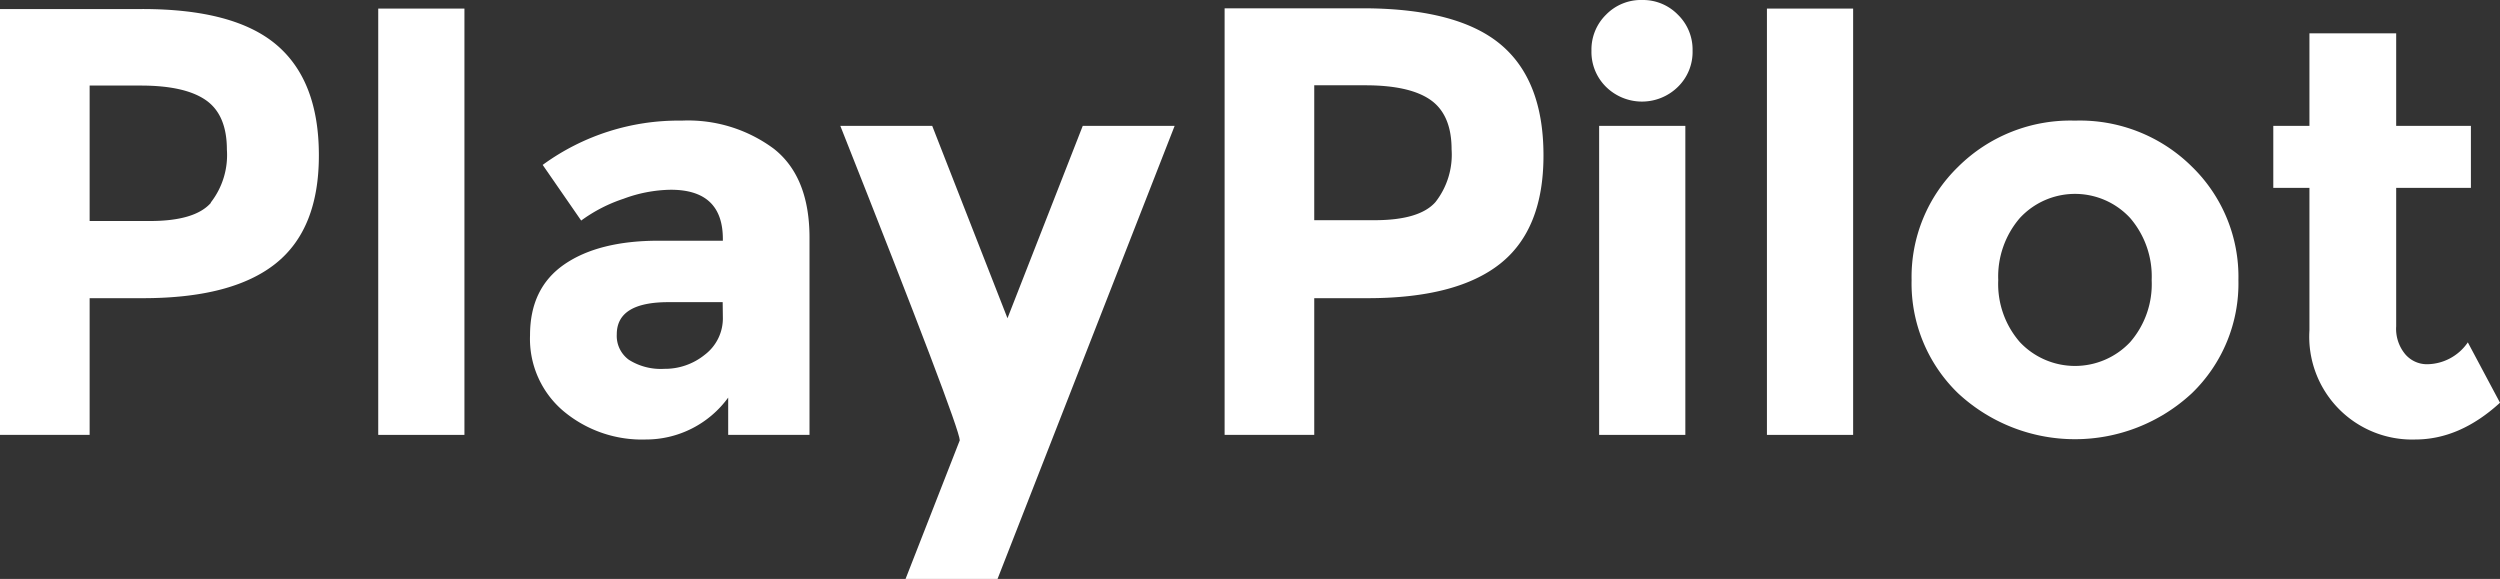
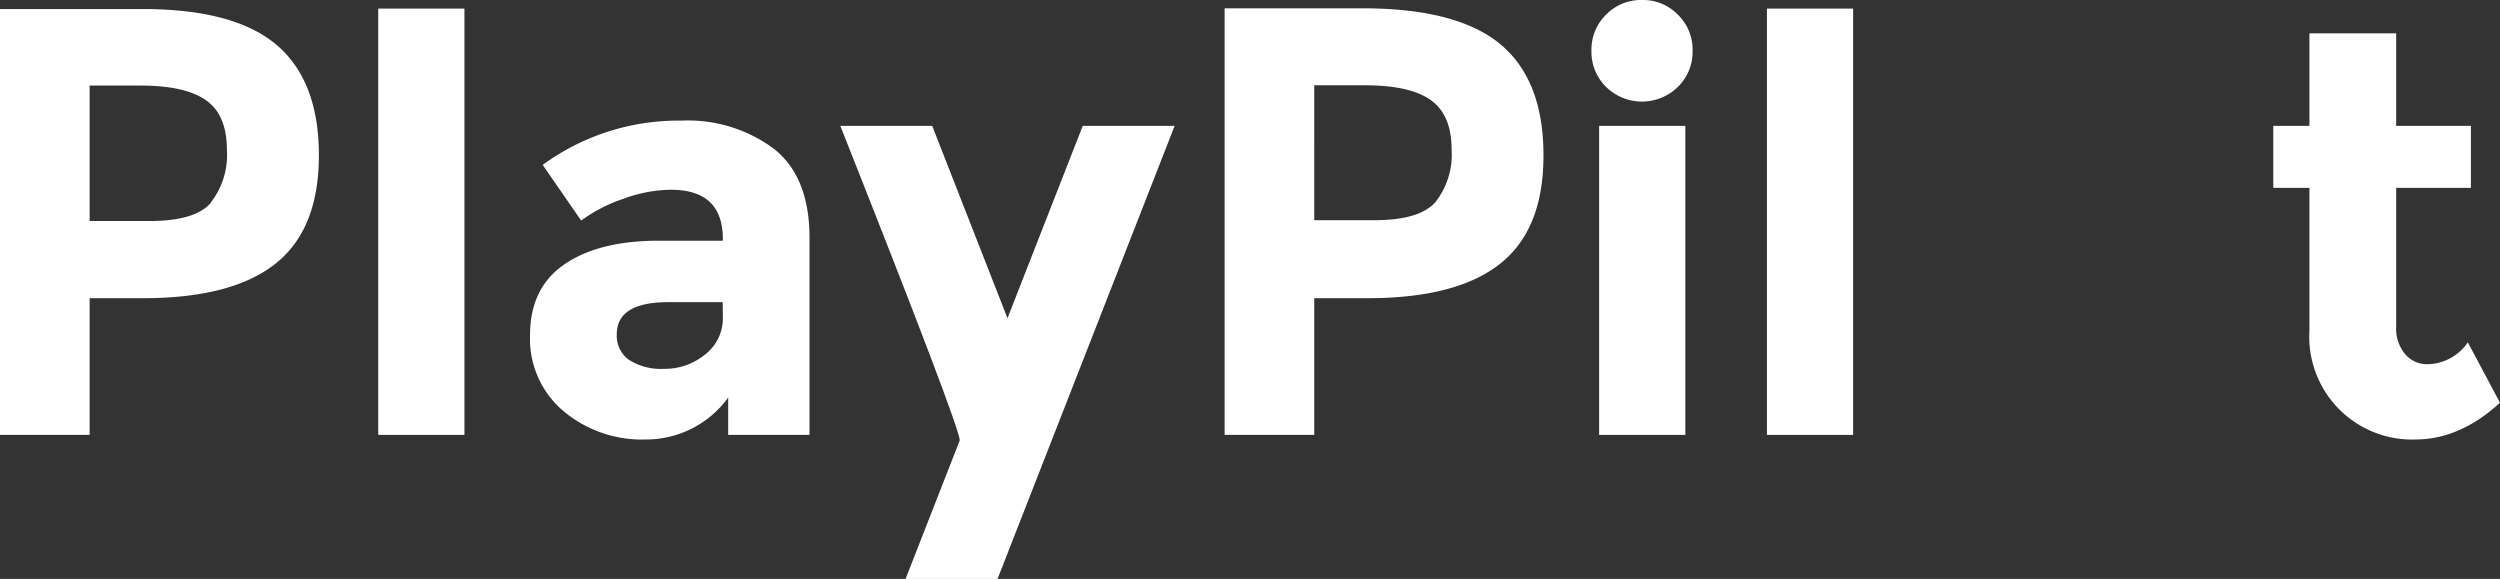
<svg xmlns="http://www.w3.org/2000/svg" viewBox="0 0 276.68 64.07">
  <rect x="0" y="0" width="276.68" height="64.07" fill="#333333" stroke="none" />
  <defs>
    <style>.cls-1{fill:white;}</style>
  </defs>
  <g id="Layer_2" data-name="Layer 2">
    <g id="Layer_1-2" data-name="Layer 1">
      <path class="cls-1" d="M15.7,1H0V48.13H9.92V33h5.91q9.85,0,14.66-3.82t4.8-12q0-8.23-4.68-12.21T15.7,1Zm7.63,21.46q-1.77,2-6.74,2H9.92V9.47h5.66q4.89,0,7.21,1.62c1.55,1.08,2.32,2.91,2.32,5.47A8.55,8.55,0,0,1,23.33,22.41Z" />
      <rect class="cls-1" x="41.86" y="0.95" width="9.54" height="47.18" />
      <path class="cls-1" d="M75.44,13.35a25.46,25.46,0,0,0-15.38,4.9l4.26,6.16A16.82,16.82,0,0,1,69,22a15.54,15.54,0,0,1,5.24-1Q80,21,80,26.45v.19H72.9q-6.62,0-10.43,2.61C59.93,31,58.66,33.6,58.66,37.1a10.46,10.46,0,0,0,3.69,8.39,13.52,13.52,0,0,0,9.12,3.15A11.25,11.25,0,0,0,80.59,44v4.13h9V26.32q0-6.74-3.94-9.85A15.91,15.91,0,0,0,75.44,13.35ZM80,35.1A5.05,5.05,0,0,1,78,39.26a7,7,0,0,1-4.49,1.56,6.62,6.62,0,0,1-3.91-1A3.27,3.27,0,0,1,68.26,37c0-2.37,1.9-3.56,5.72-3.56h6Z" />
      <path class="cls-1" d="M151.23.92h-15.7V48.13h9.92V33h5.91q9.85,0,14.66-3.81t4.8-12q0-8.24-4.67-12.21T151.23.92Zm7.63,21.45q-1.77,2-6.74,2h-6.67V9.44h5.66c3.26,0,5.67.54,7.21,1.62s2.33,2.9,2.33,5.46A8.51,8.51,0,0,1,158.86,22.37Z" />
      <rect class="cls-1" x="176.98" y="13.93" width="9.54" height="34.2" />
      <path class="cls-1" d="M181.75,0a5.39,5.39,0,0,0-4,1.62,5.41,5.41,0,0,0-1.62,4,5.42,5.42,0,0,0,1.62,4,5.67,5.67,0,0,0,7.94,0,5.39,5.39,0,0,0,1.63-4,5.38,5.38,0,0,0-1.63-4A5.39,5.39,0,0,0,181.75,0Z" />
      <rect class="cls-1" x="195.55" y="0.95" width="9.54" height="47.18" />
-       <path class="cls-1" d="M229.64,13.35a17.63,17.63,0,0,0-12.94,5.12A17,17,0,0,0,211.56,31a16.9,16.9,0,0,0,5.14,12.52,19,19,0,0,0,25.88,0A16.88,16.88,0,0,0,247.73,31a17,17,0,0,0-5.15-12.56A17.6,17.6,0,0,0,229.64,13.35Zm6.11,24.51a8.38,8.38,0,0,1-12.21,0A9.79,9.79,0,0,1,221.15,31a9.93,9.93,0,0,1,2.39-6.87,8.31,8.31,0,0,1,12.21,0A9.92,9.92,0,0,1,238.13,31,9.78,9.78,0,0,1,235.75,37.86Z" />
      <path class="cls-1" d="M273.12,37.89a5.53,5.53,0,0,1-4.52,2.42,3.15,3.15,0,0,1-2.41-1.11,4.4,4.4,0,0,1-1-3.09V20.79h8.27V13.93h-8.27V3.69h-9.6V13.93h-4v6.86h4V36.56A11.38,11.38,0,0,0,267.3,48.64q4.93,0,9.38-4.07Z" />
      <path class="cls-1" d="M111.5,35.22l-8.33-21.29H93q13.17,33.22,13.22,34.8l-6,15.34h10.18L130,13.93H119.83Z" />
    </g>
  </g>
</svg>